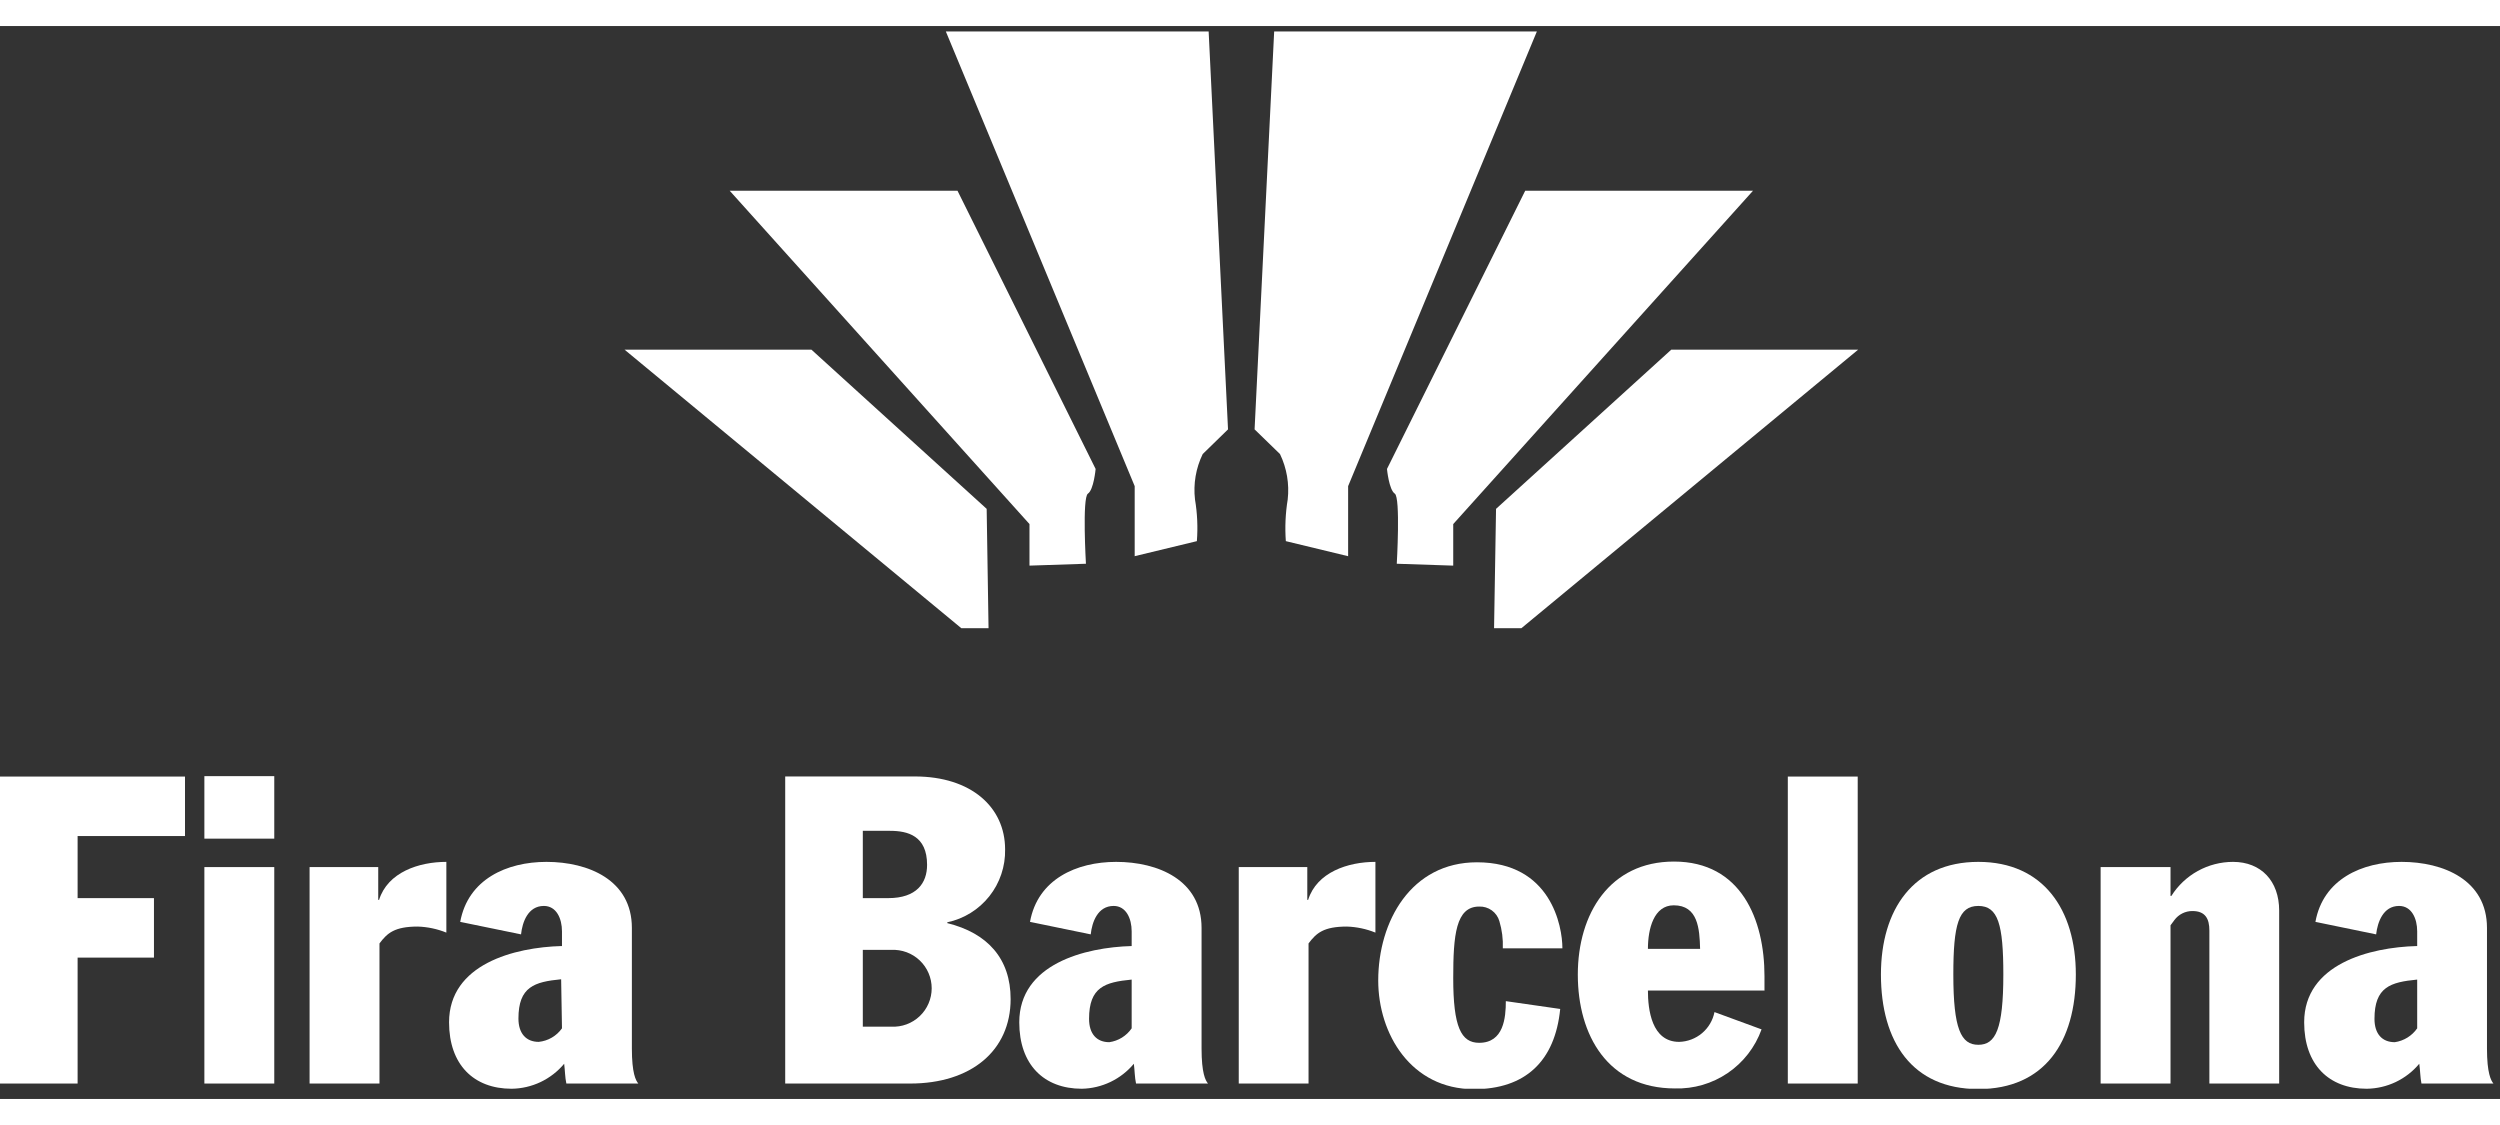
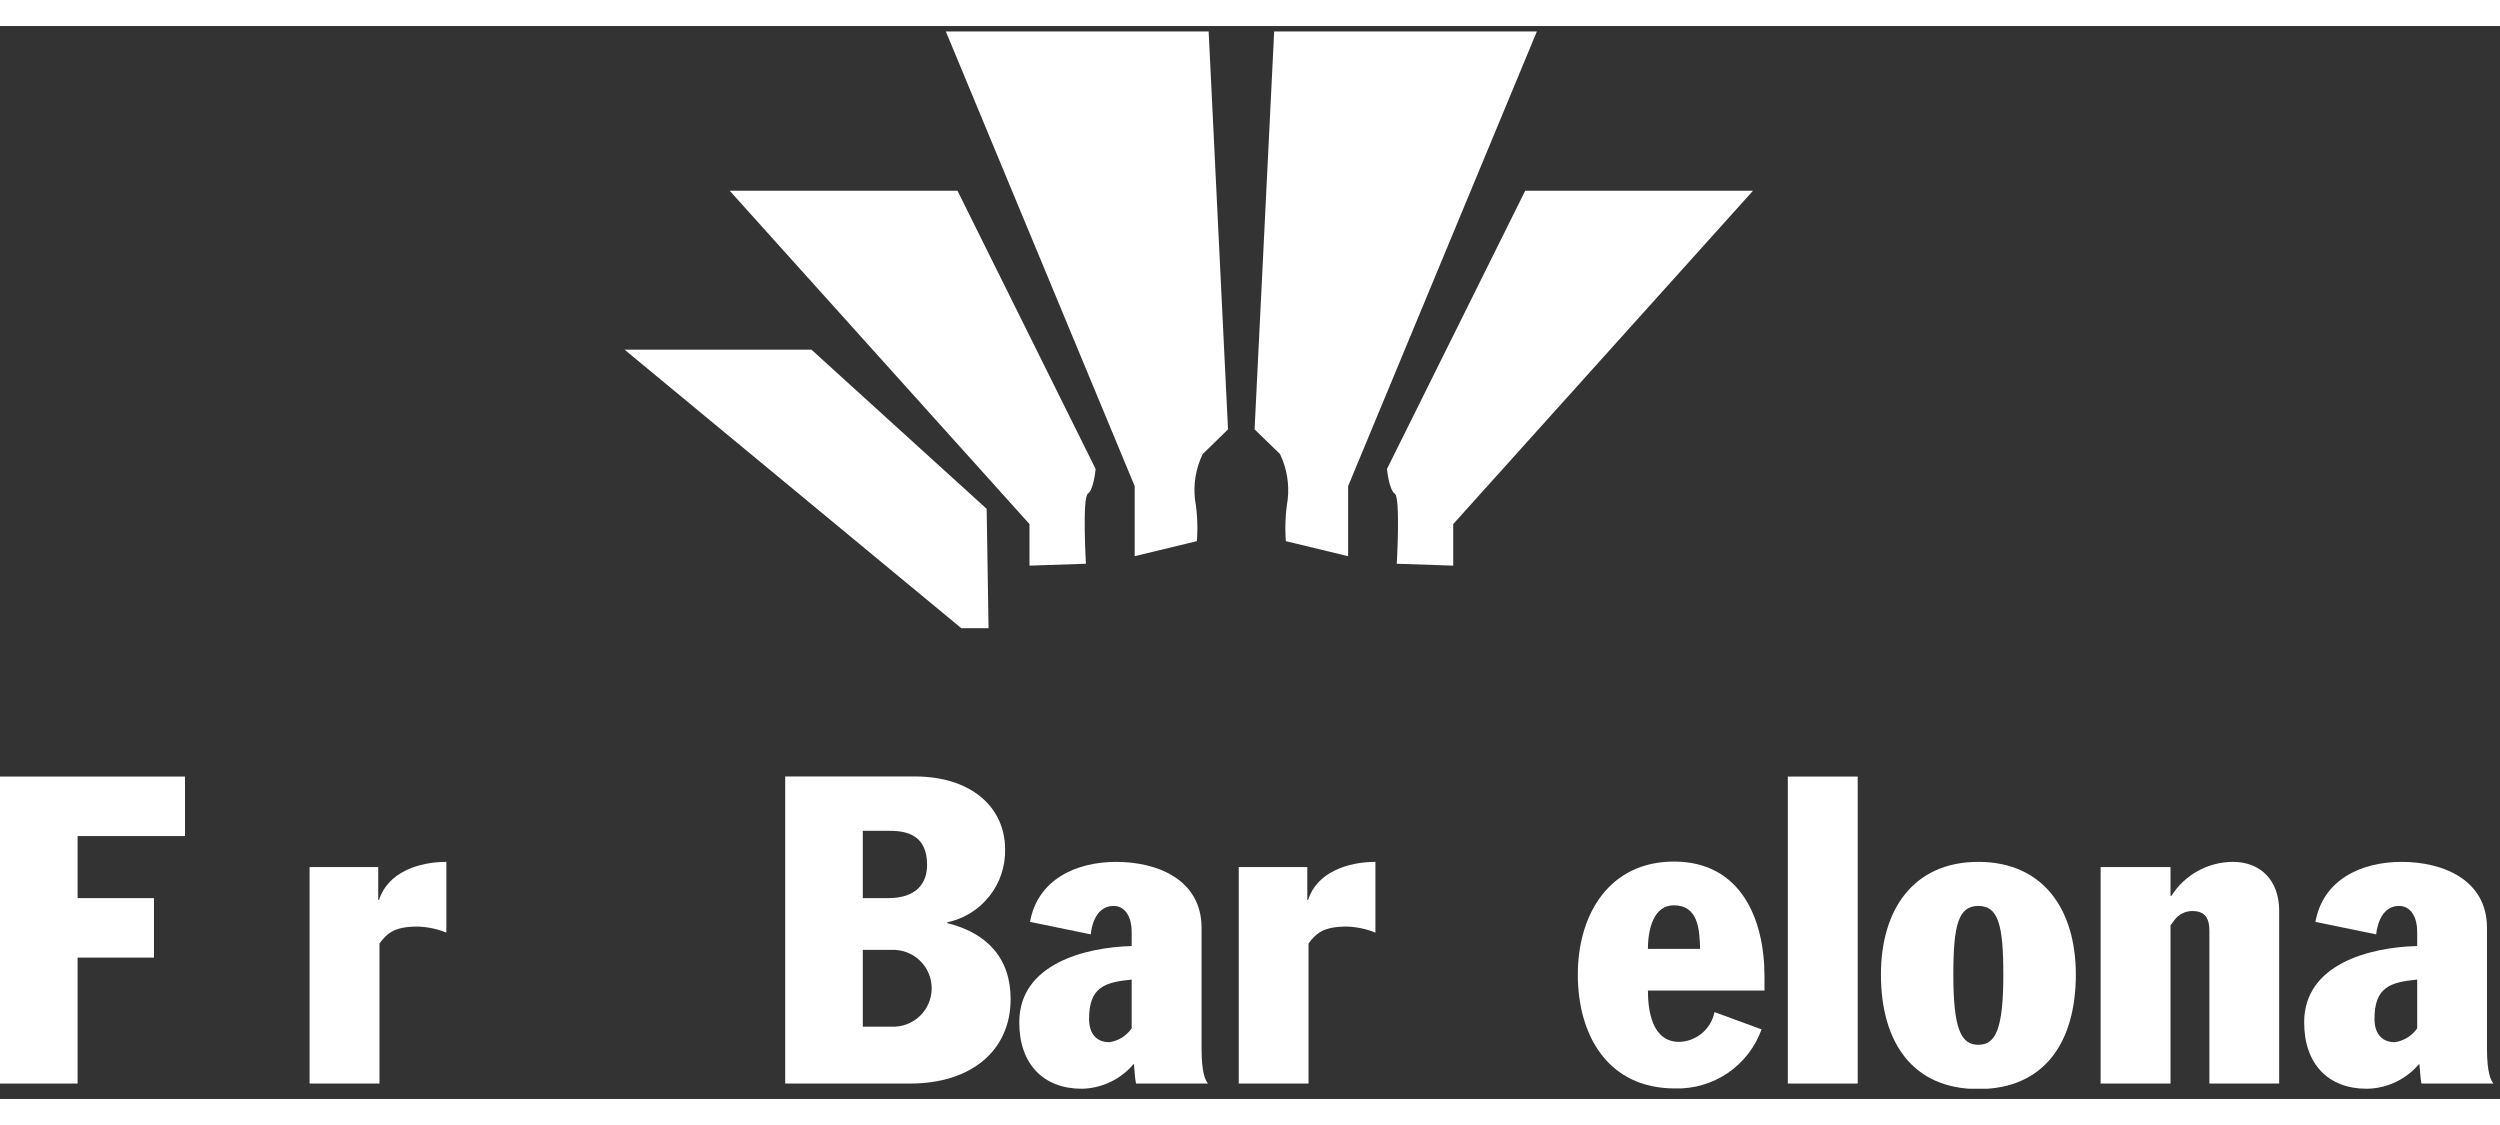
<svg xmlns="http://www.w3.org/2000/svg" width="100" height="45" viewBox="0 0 240 103" fill="none">
  <rect x="0" y="0" width="240" height="103" fill="#333333" stroke="none" />
  <g clip-path="url(#clip0_136_484033)">
    <path fill-rule="evenodd" clip-rule="evenodd" d="M94.9 57.81H92.29L59.96 31.07H77.9L94.72 46.35L94.9 57.81Z" fill="white" />
    <path fill-rule="evenodd" clip-rule="evenodd" d="M98.83 51.81V47.81L70.05 15.81H91.92L105.18 42.52C105.18 42.52 105 44.52 104.44 44.89C103.88 45.26 104.25 51.62 104.25 51.62L98.83 51.8" fill="white" />
    <path fill-rule="evenodd" clip-rule="evenodd" d="M108.93 50.9V44.17L90.8 0.52H116.03L117.89 38.72L115.46 41.09C114.803 42.443 114.546 43.956 114.72 45.45C114.942 46.771 115.003 48.114 114.9 49.45L108.9 50.9" fill="white" />
-     <path fill-rule="evenodd" clip-rule="evenodd" d="M143.43 57.81H146.05L178.38 31.07H160.44L143.62 46.35L143.43 57.81Z" fill="white" />
    <path fill-rule="evenodd" clip-rule="evenodd" d="M139.51 51.81V47.81L168.29 15.81H146.42L133.15 42.52C133.15 42.52 133.34 44.52 133.9 44.89C134.46 45.26 134.09 51.62 134.09 51.62L139.51 51.8" fill="white" />
    <path fill-rule="evenodd" clip-rule="evenodd" d="M129.42 50.9V44.17L147.54 0.52H122.32L120.44 38.72L122.88 41.09C123.531 42.445 123.788 43.956 123.62 45.45C123.404 46.772 123.343 48.114 123.44 49.45L129.44 50.9" fill="white" />
    <path fill-rule="evenodd" clip-rule="evenodd" d="M0 101.52H7.45V89.43H14.78V83.72H7.45V77.76H17.76V72.05H0V101.52Z" fill="white" />
-     <path fill-rule="evenodd" clip-rule="evenodd" d="M19.62 101.52H26.33V80.74H19.62V101.52ZM19.62 78.01H26.33V72.01H19.62V78.01Z" fill="white" />
    <path fill-rule="evenodd" clip-rule="evenodd" d="M29.72 101.52H36.43V88.07C37.18 87.07 37.88 86.45 40.11 86.45C41.05 86.481 41.978 86.677 42.85 87.03V80.24C40.2 80.24 37.22 81.24 36.39 83.89H36.31V80.74H29.72V101.52Z" fill="white" />
-     <path fill-rule="evenodd" clip-rule="evenodd" d="M53.91 88.32C49.4 88.44 43.11 90.05 43.11 95.64C43.11 99.7 45.47 102.02 49.11 102.02C50.075 102.009 51.027 101.789 51.899 101.375C52.77 100.96 53.542 100.362 54.16 99.62C54.24 100.24 54.24 100.94 54.37 101.52H61.28C61.03 101.23 60.66 100.52 60.66 98.17V86.58C60.66 81.98 56.48 80.24 52.46 80.24C48.66 80.24 44.93 81.9 44.18 86L50.02 87.2C50.14 86.04 50.68 84.47 52.21 84.47C53.41 84.47 53.95 85.67 53.95 86.91V88.32H53.91ZM53.95 96.22C53.692 96.583 53.36 96.886 52.975 97.111C52.591 97.335 52.163 97.474 51.72 97.52C50.52 97.52 49.77 96.73 49.77 95.28C49.77 92.22 51.31 91.76 53.87 91.51L53.95 96.22Z" fill="white" />
    <path fill-rule="evenodd" clip-rule="evenodd" d="M75.38 101.52H87.38C93.22 101.52 97.02 98.37 97.02 93.41C97.02 89.52 94.79 87.07 90.94 86.12V86.04C92.536 85.703 93.963 84.819 94.977 83.54C95.99 82.262 96.525 80.671 96.49 79.04C96.49 74.98 93.22 72.04 87.83 72.04H75.38V101.52ZM82.83 88.69H85.56C86.06 88.664 86.56 88.74 87.03 88.913C87.5 89.087 87.929 89.354 88.292 89.699C88.656 90.043 88.945 90.459 89.142 90.919C89.34 91.379 89.442 91.874 89.442 92.375C89.442 92.876 89.34 93.371 89.142 93.831C88.945 94.291 88.656 94.707 88.292 95.051C87.929 95.396 87.5 95.663 87.03 95.837C86.56 96.01 86.06 96.086 85.56 96.06H82.83V88.69ZM82.83 77.26H85.44C87.13 77.26 89 77.72 89 80.53C89 82.27 88 83.72 85.27 83.72H82.83V77.26Z" fill="white" />
    <path fill-rule="evenodd" clip-rule="evenodd" d="M108.65 88.32C104.14 88.44 97.85 90.05 97.85 95.64C97.85 99.7 100.21 102.02 103.85 102.02C104.807 102.002 105.749 101.778 106.611 101.364C107.474 100.95 108.238 100.355 108.85 99.62C108.93 100.24 108.93 100.94 109.06 101.52H115.97C115.72 101.23 115.35 100.52 115.35 98.17V86.58C115.35 81.98 111.17 80.24 107.15 80.24C103.35 80.24 99.62 81.9 98.88 86L104.71 87.2C104.83 86.04 105.37 84.47 106.91 84.47C108.1 84.47 108.64 85.67 108.64 86.91V88.32H108.65ZM108.64 96.22C108.394 96.579 108.075 96.883 107.705 97.112C107.335 97.341 106.921 97.49 106.49 97.55C105.29 97.55 104.55 96.76 104.55 95.31C104.55 92.25 106.08 91.79 108.64 91.54V96.22Z" fill="white" />
    <path fill-rule="evenodd" clip-rule="evenodd" d="M118.92 101.52H125.62V88.07C126.37 87.07 127.07 86.45 129.31 86.45C130.247 86.482 131.171 86.678 132.04 87.03V80.24C129.39 80.24 126.41 81.24 125.58 83.89H125.5V80.74H118.92V101.52Z" fill="white" />
-     <path fill-rule="evenodd" clip-rule="evenodd" d="M149.99 88.52C149.99 86.45 148.91 80.28 141.79 80.28C135.46 80.28 132.31 85.95 132.31 91.63C132.31 96.76 135.46 102.06 141.5 102.06C146.39 102.06 149.28 99.41 149.78 94.36L144.56 93.61C144.56 95.19 144.36 97.61 142 97.61C140.26 97.61 139.51 96.08 139.51 91.4C139.51 87.26 139.76 84.53 142 84.53C142.433 84.513 142.86 84.642 143.211 84.895C143.563 85.149 143.82 85.513 143.94 85.93C144.194 86.776 144.306 87.658 144.27 88.54H149.99" fill="white" />
    <path fill-rule="evenodd" clip-rule="evenodd" d="M169.39 92.62V91.21C169.39 85.79 167.16 80.21 160.7 80.21C154.54 80.21 151.47 85.21 151.47 91.06C151.47 96.91 154.37 101.99 160.79 101.99C162.598 102.044 164.376 101.524 165.87 100.506C167.365 99.487 168.499 98.022 169.11 96.32L164.59 94.66C164.434 95.451 164.013 96.165 163.397 96.685C162.78 97.204 162.006 97.499 161.2 97.52C158.55 97.52 158.2 94.41 158.2 92.59H169.41L169.39 92.62ZM158.2 88.59C158.2 86.64 158.78 84.41 160.68 84.41C163 84.41 163.16 86.64 163.21 88.59H158.2Z" fill="white" />
    <path d="M178.34 72.05H171.63V101.52H178.34V72.05Z" fill="white" />
    <path fill-rule="evenodd" clip-rule="evenodd" d="M180.57 91.05C180.57 97.51 183.57 102.05 189.92 102.05C196.27 102.05 199.28 97.54 199.28 91.05C199.28 84.84 196.17 80.24 189.92 80.24C183.67 80.24 180.57 84.84 180.57 91.05ZM187.52 91.05C187.52 86.25 188.02 84.47 189.92 84.47C191.82 84.47 192.32 86.25 192.32 91.05C192.32 96.3 191.58 97.8 189.92 97.8C188.26 97.8 187.52 96.3 187.52 91.05Z" fill="white" />
    <path fill-rule="evenodd" clip-rule="evenodd" d="M201.66 101.52H208.37V86.33L208.74 85.83C208.94 85.557 209.202 85.336 209.505 85.185C209.807 85.034 210.142 84.956 210.48 84.96C211.72 84.96 212.1 85.71 212.1 86.83V101.52H218.8V84.92C218.8 82.07 217.06 80.24 214.37 80.24C213.187 80.241 212.024 80.541 210.989 81.113C209.954 81.684 209.08 82.509 208.45 83.51H208.37V80.74H201.66V101.52Z" fill="white" />
    <path fill-rule="evenodd" clip-rule="evenodd" d="M232.01 88.32C227.49 88.44 221.2 90.05 221.2 95.64C221.2 99.7 223.56 102.02 227.2 102.02C228.165 102.009 229.117 101.789 229.989 101.375C230.861 100.96 231.632 100.362 232.25 99.62C232.34 100.24 232.34 100.94 232.46 101.52H239.37C239.13 101.23 238.75 100.52 238.75 98.17V86.58C238.75 81.98 234.57 80.24 230.55 80.24C226.75 80.24 223.02 81.9 222.28 86L228.11 87.2C228.24 86.04 228.78 84.47 230.31 84.47C231.51 84.47 232.05 85.67 232.05 86.91V88.32H232.01ZM232.05 96.22C231.802 96.577 231.483 96.88 231.113 97.109C230.743 97.337 230.33 97.488 229.9 97.55C228.69 97.55 227.95 96.76 227.95 95.31C227.95 92.25 229.48 91.79 232.05 91.54V96.22Z" fill="white" />
  </g>
  <defs>
    <clipPath id="clip0_136_484033">
      <rect width="239.33" height="101.51" fill="white" transform="translate(0 0.51)" />
    </clipPath>
  </defs>
</svg>